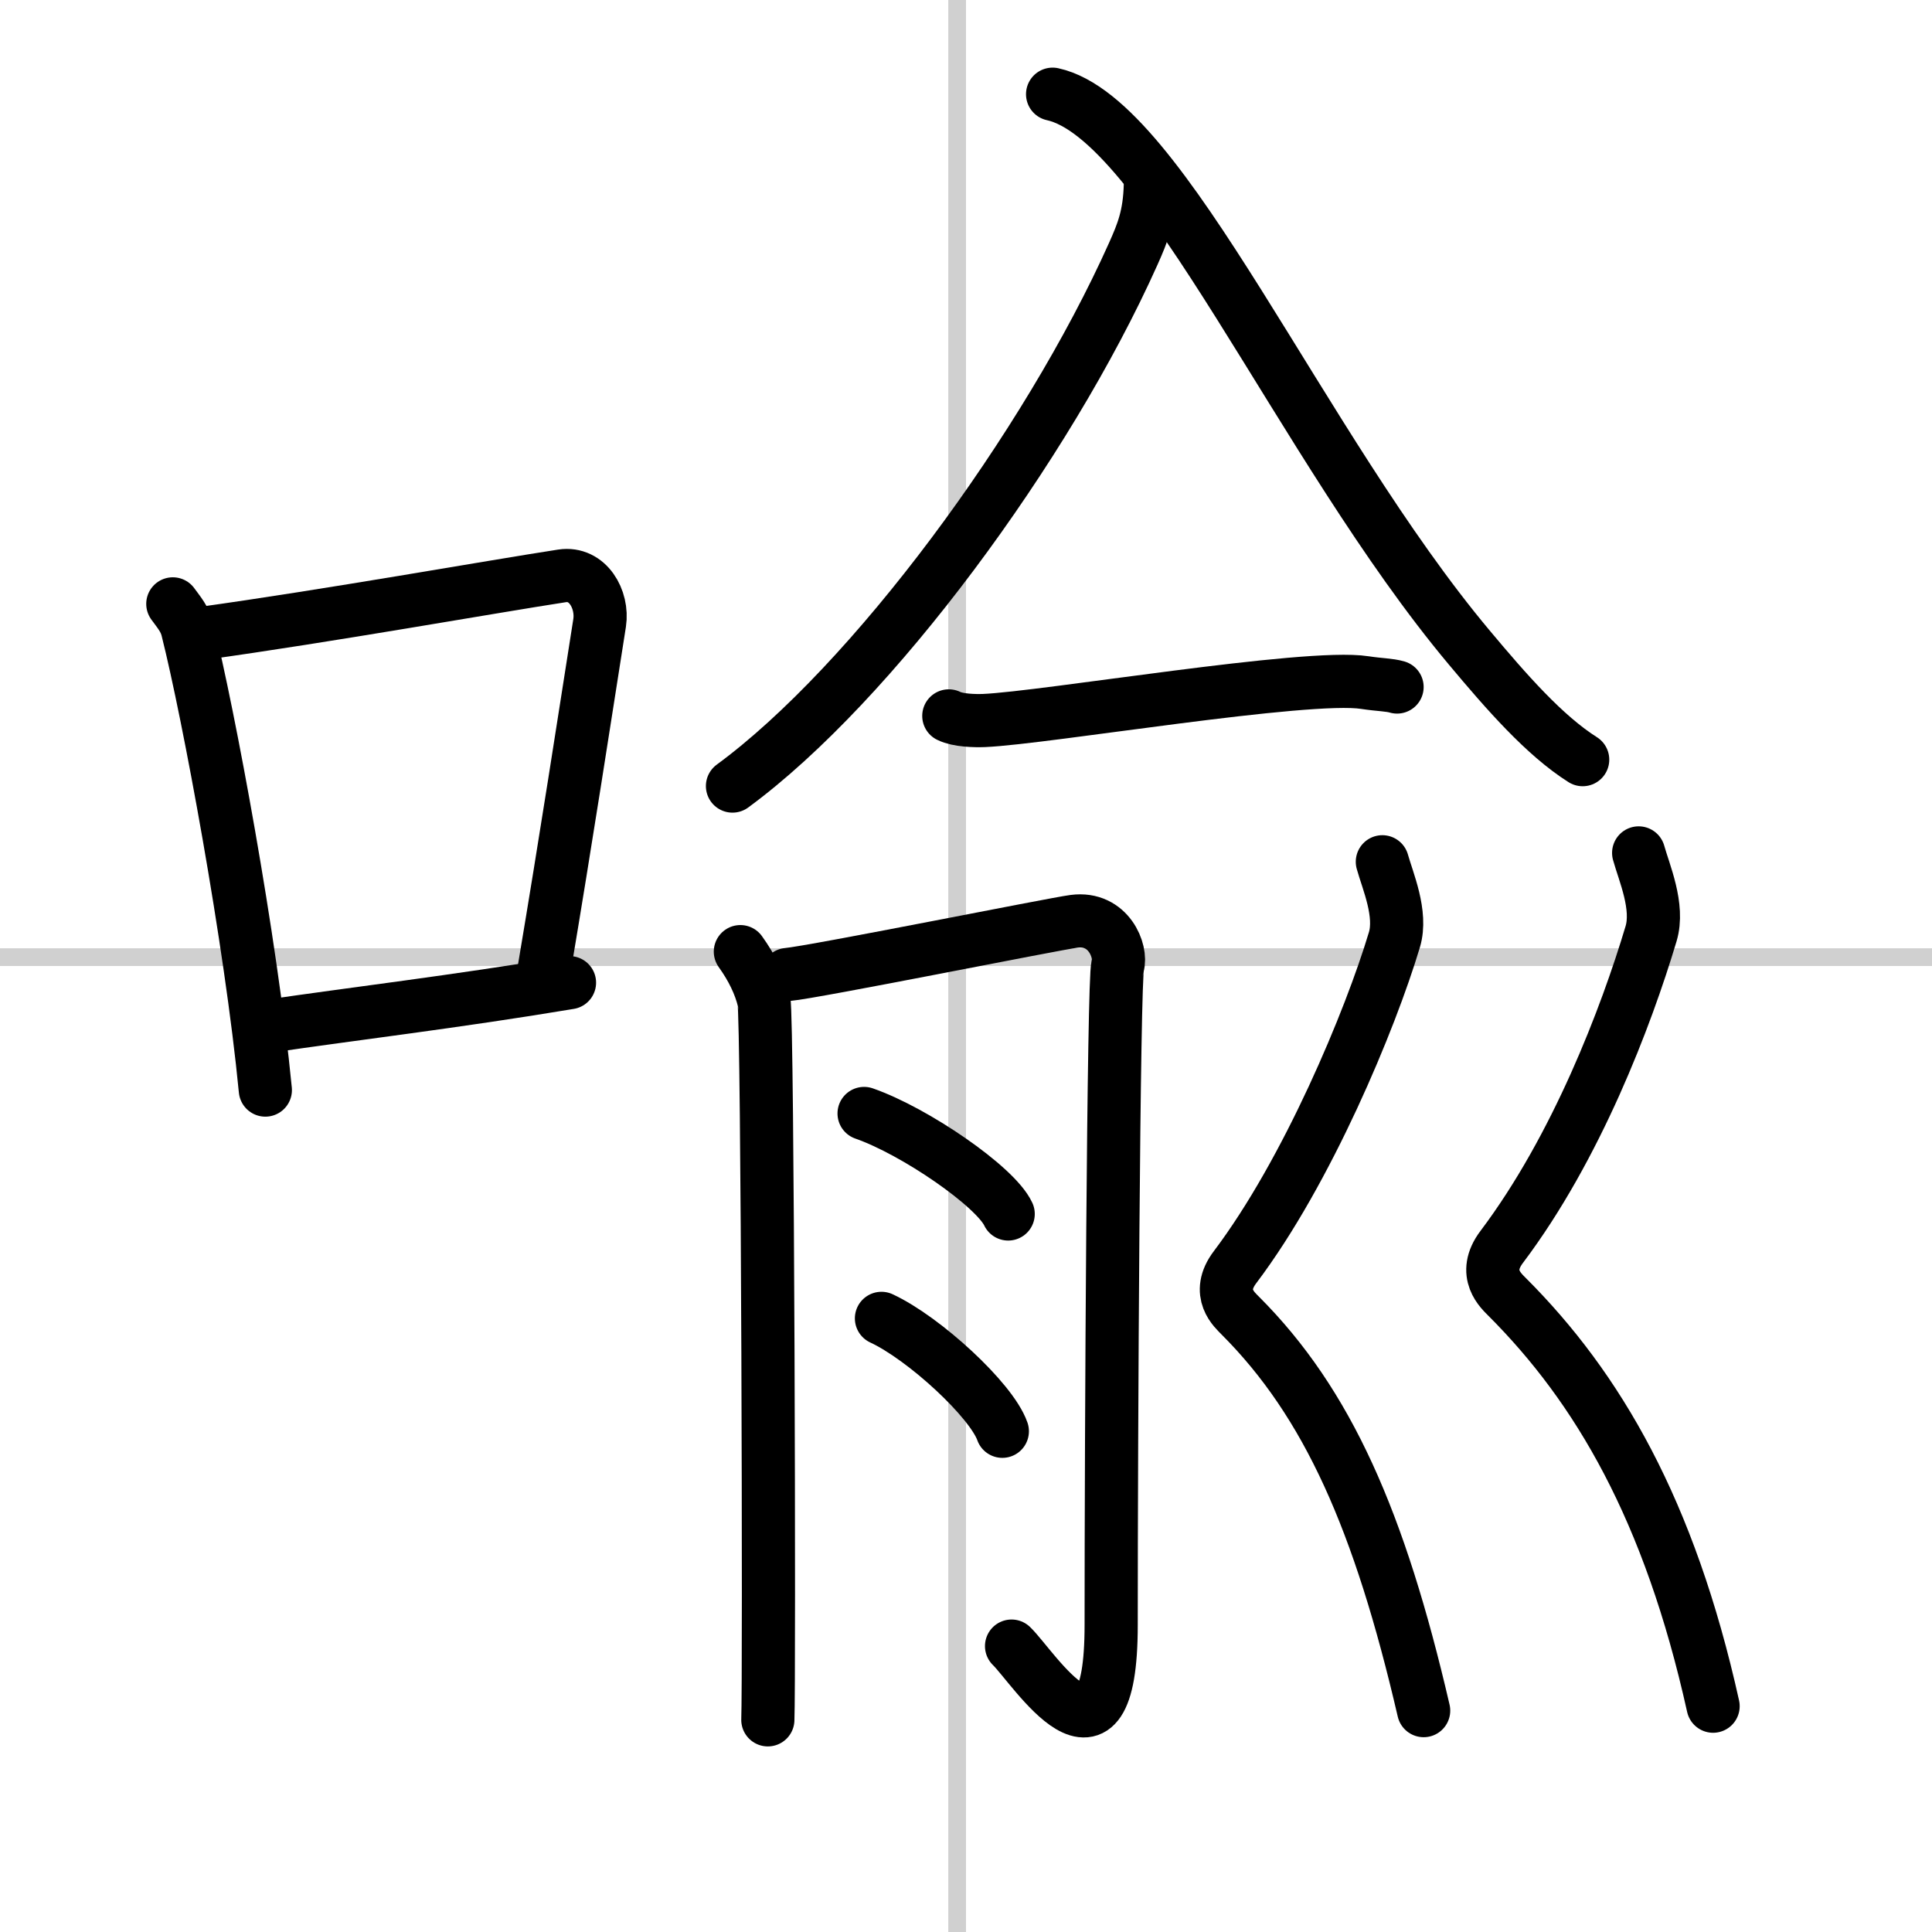
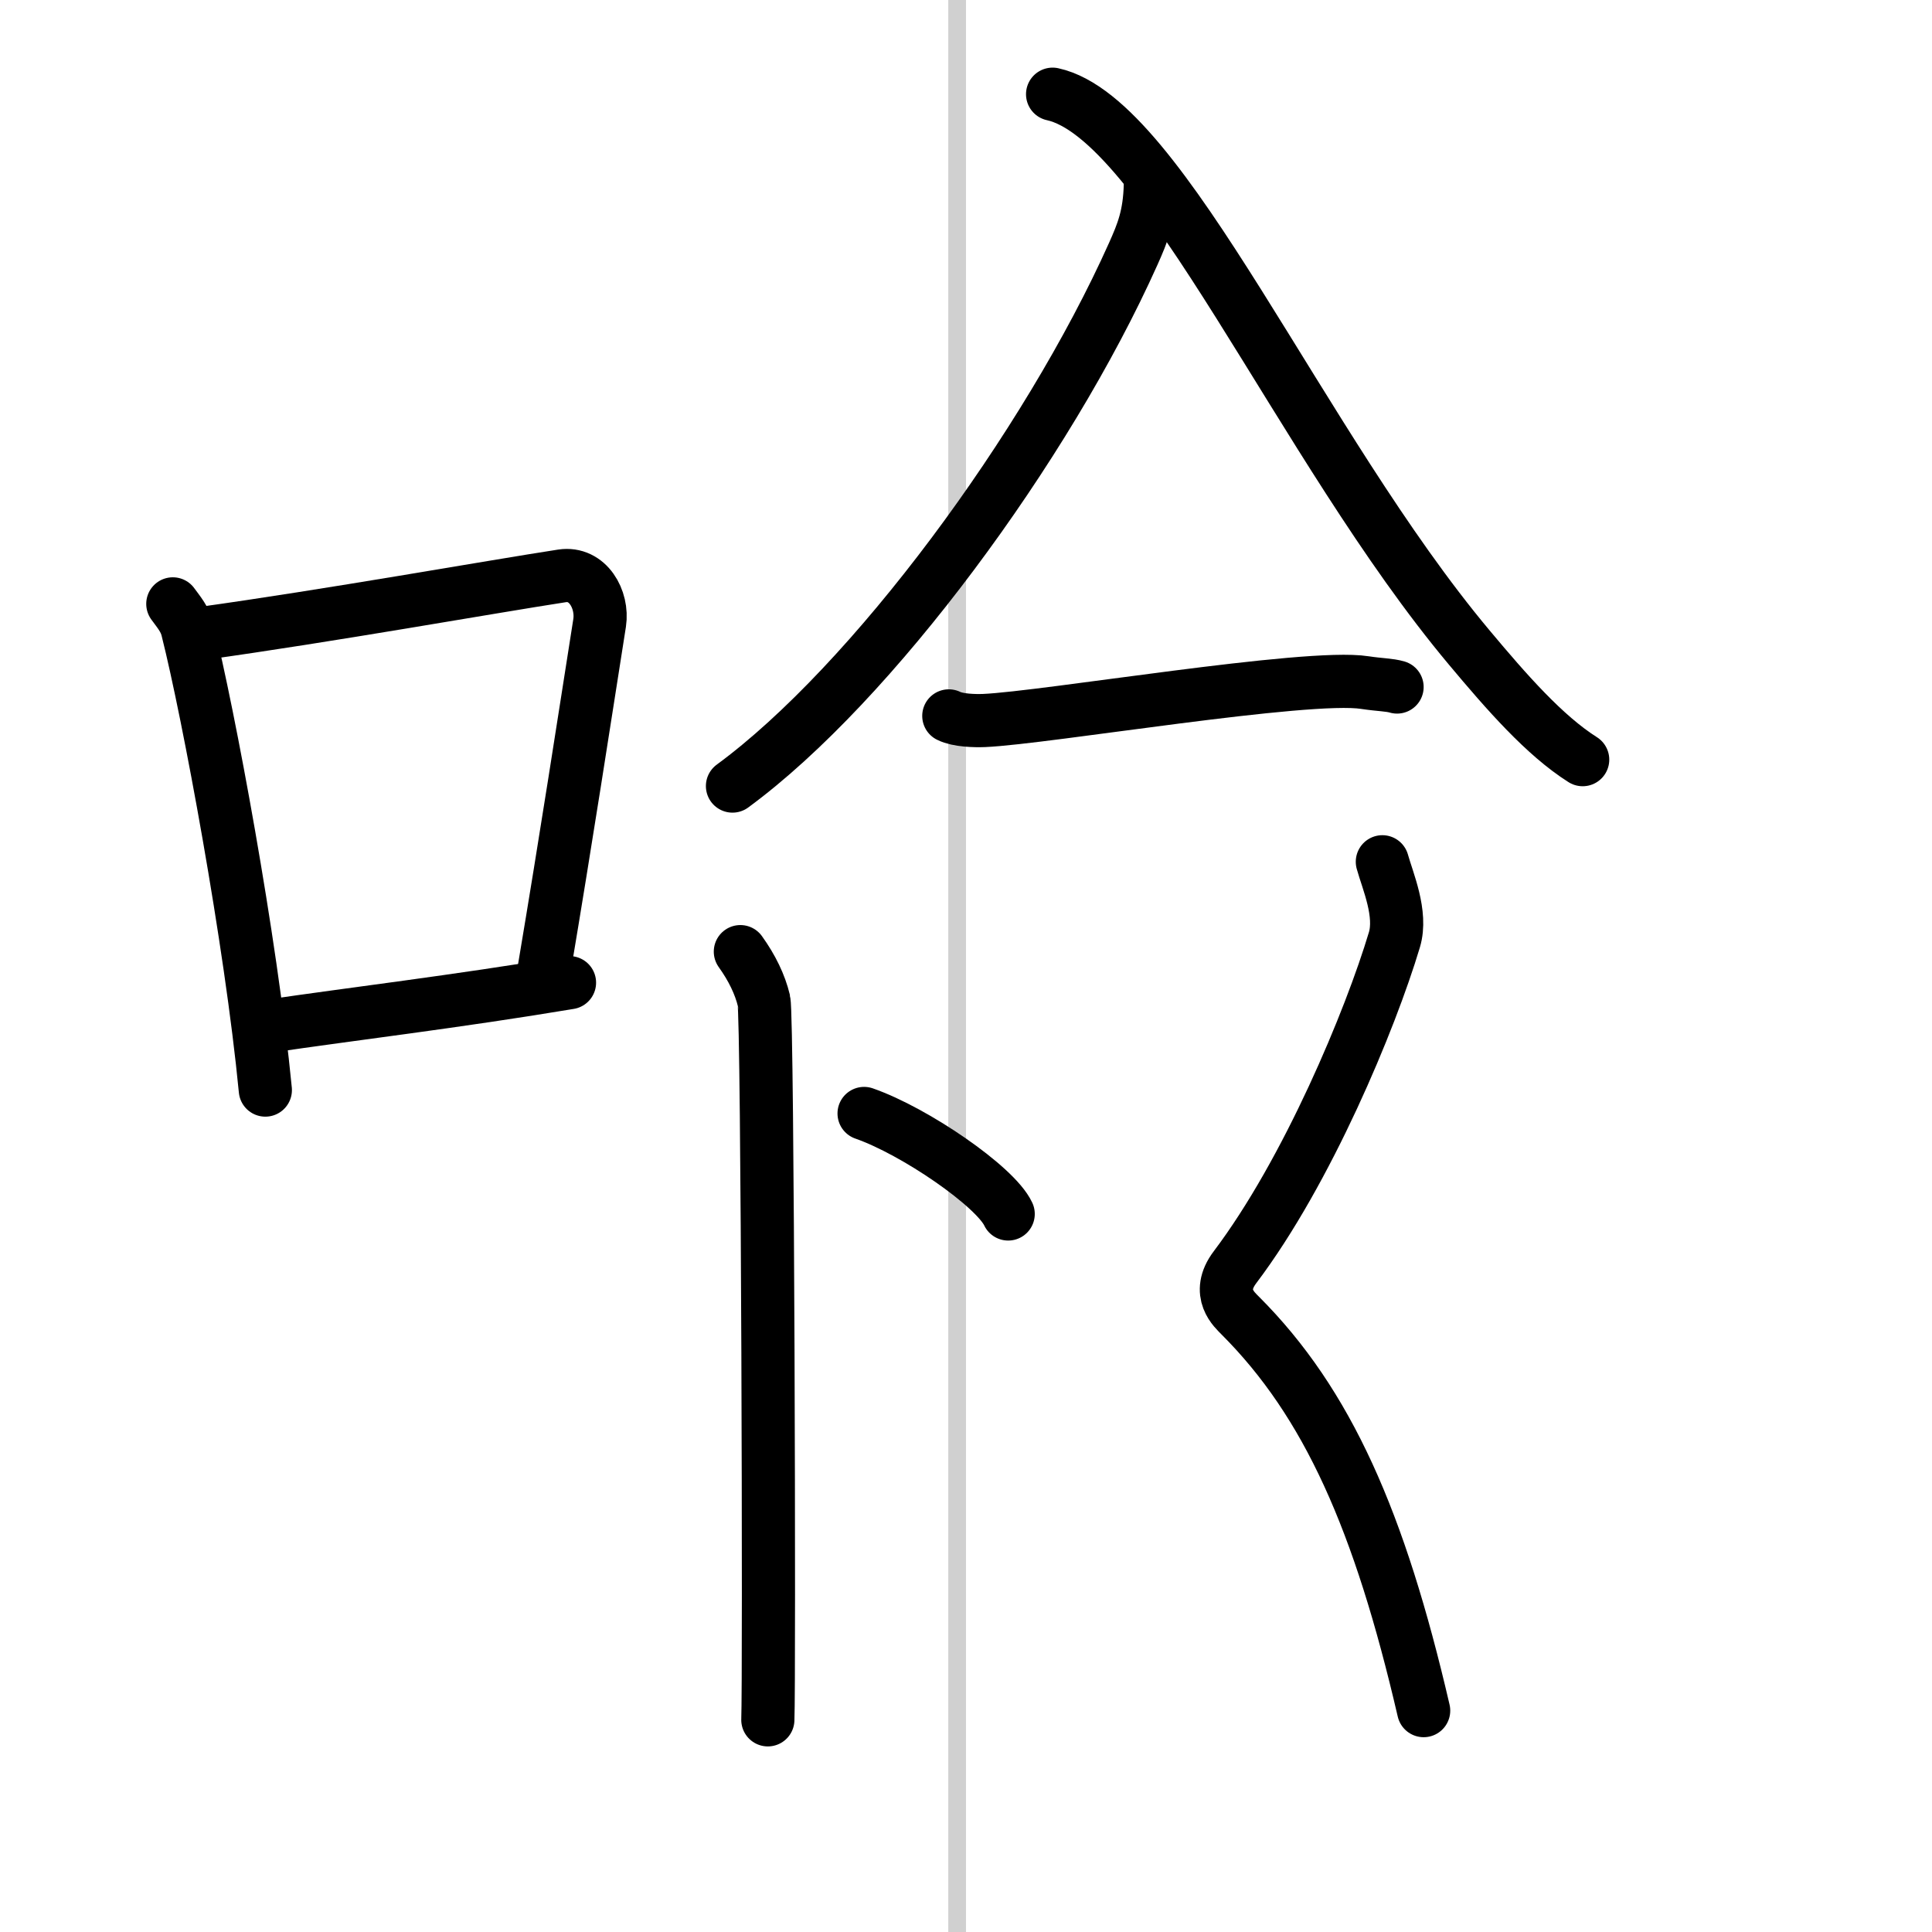
<svg xmlns="http://www.w3.org/2000/svg" width="400" height="400" viewBox="0 0 109 109">
  <rect x="0" y="0" width="109" height="109" fill="#808080" stroke="none" />
  <g fill="none" stroke="#000" stroke-linecap="round" stroke-linejoin="round" stroke-width="3">
    <rect width="100%" height="100%" fill="#fff" stroke="#fff" />
    <line x1="54" x2="54" y2="109" stroke="#d0d0d0" stroke-width="1" />
-     <line x2="109" y1="54" y2="54" stroke="#d0d0d0" stroke-width="1" />
    <path d="m9.75 34.07c0.34 0.47 0.69 0.86 0.83 1.46 1.18 4.68 3.58 17.57 4.39 25.97" />
    <path d="m11.36 35.74c7.14-0.99 16.38-2.64 20.35-3.25 1.45-0.22 2.32 1.33 2.12 2.65-0.86 5.46-1.87 12.06-3.14 19.61" />
    <path d="m15.13 57.9c4.66-0.69 10.6-1.39 17-2.46" />
    <path d="m64.901 10.431c-0.045 1.753-0.432 2.698-0.962 3.884-4.883 10.898-14.747 24.26-22.614 30.033" />
    <path d="m59.386 5.315c6.236 1.363 13.957 19.822 23.513 31.225 2.099 2.508 4.239 4.955 6.393 6.318" />
    <path d="M53.53,40.39c0.52,0.26,1.47,0.28,1.99,0.26C59,40.5,73.75,38,77,38.51c0.86,0.13,1.38,0.12,1.82,0.25" />
    <path d="m41.77 53.69c0.66 0.92 1.11 1.85 1.33 2.77s0.31 38.5 0.22 40.57" />
-     <path d="m44.43 54.98c1.48-0.13 15.06-2.86 16.16-3 1.97-0.26 2.71 1.71 2.47 2.5-0.24 0.76-0.37 26.53-0.37 37.2 0 9.45-4.39 2.37-5.62 1.19" />
    <path d="m48.75 62.82c2.87 1 7.41 4.12 8.13 5.67" />
-     <path d="m49.73 74.38c2.41 1.12 6.21 4.62 6.82 6.37" />
    <path d="m77.99 48.62c0.3 1.08 1.12 2.93 0.68 4.4-1.35 4.51-4.91 13.07-8.99 18.47-1.12 1.48-0.01 2.42 0.29 2.73 4.94 4.94 7.87 11.6 10.35 22.29" />
-     <path d="m92.45 48.12c0.31 1.12 1.16 3.03 0.7 4.56-1.4 4.68-4.2 12.06-8.42 17.66-1.16 1.53-0.01 2.51 0.3 2.83 5.12 5.12 9.16 12.01 11.62 23.09" />
  </g>
</svg>